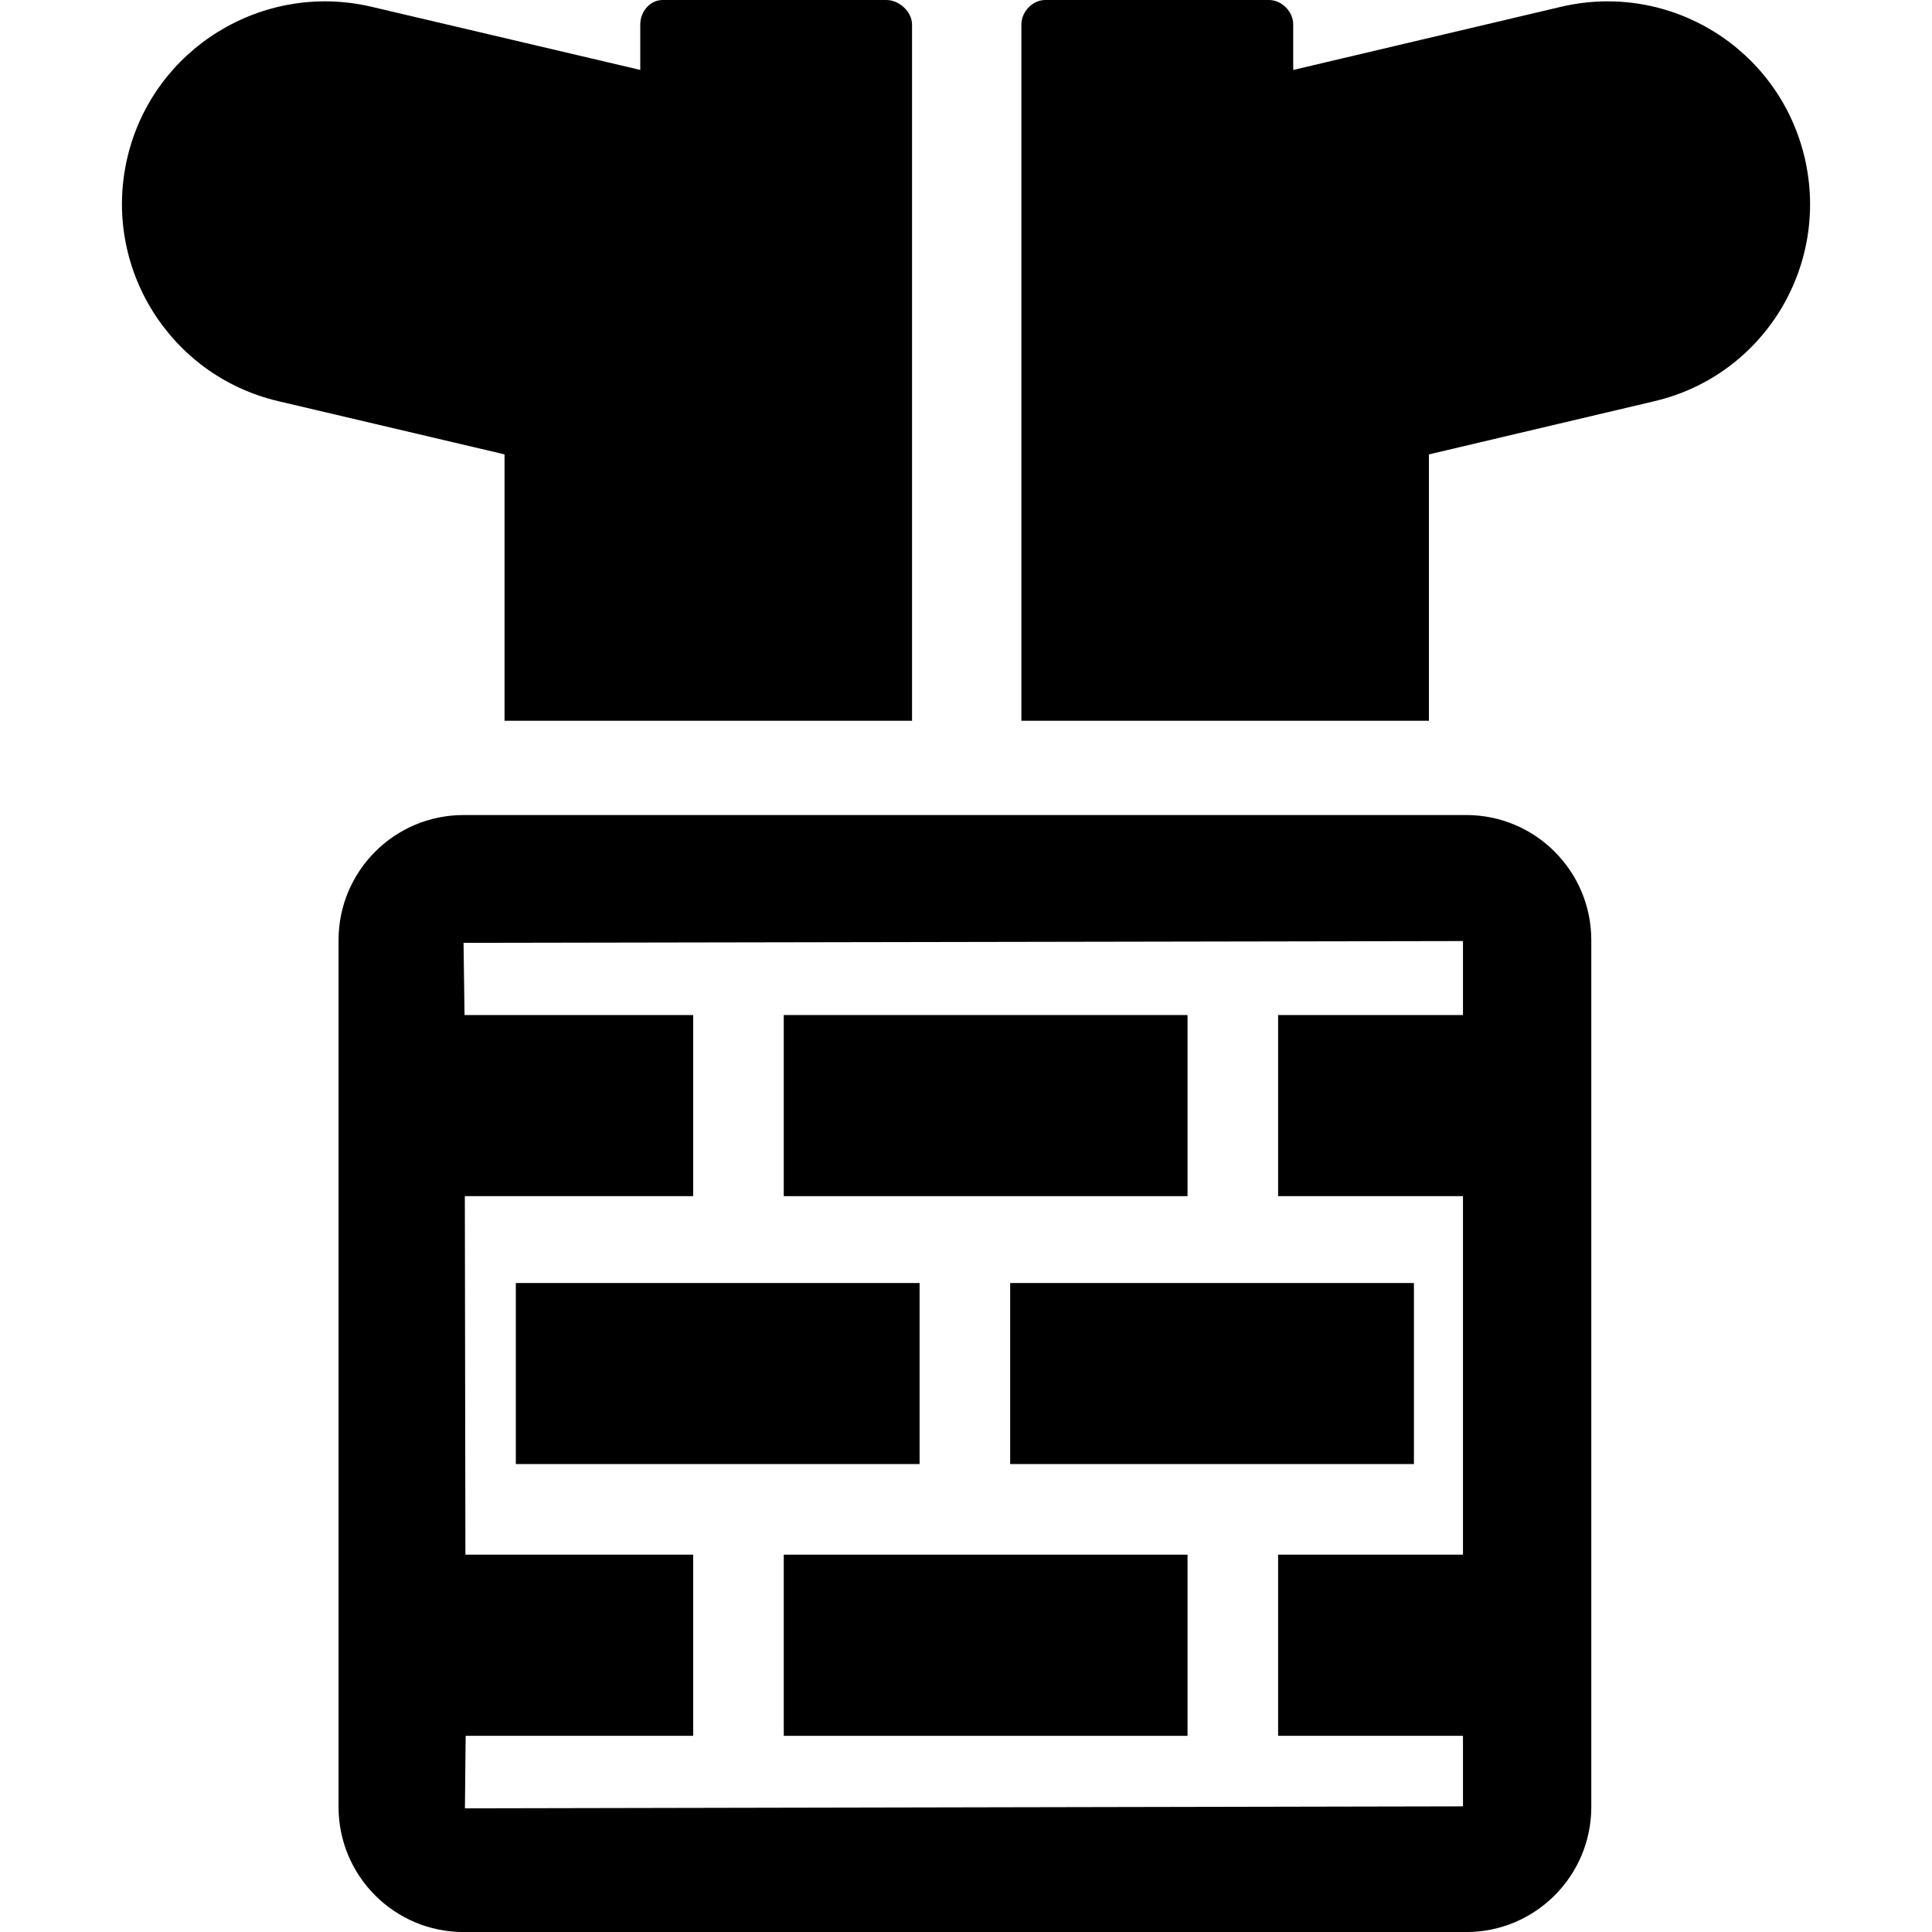
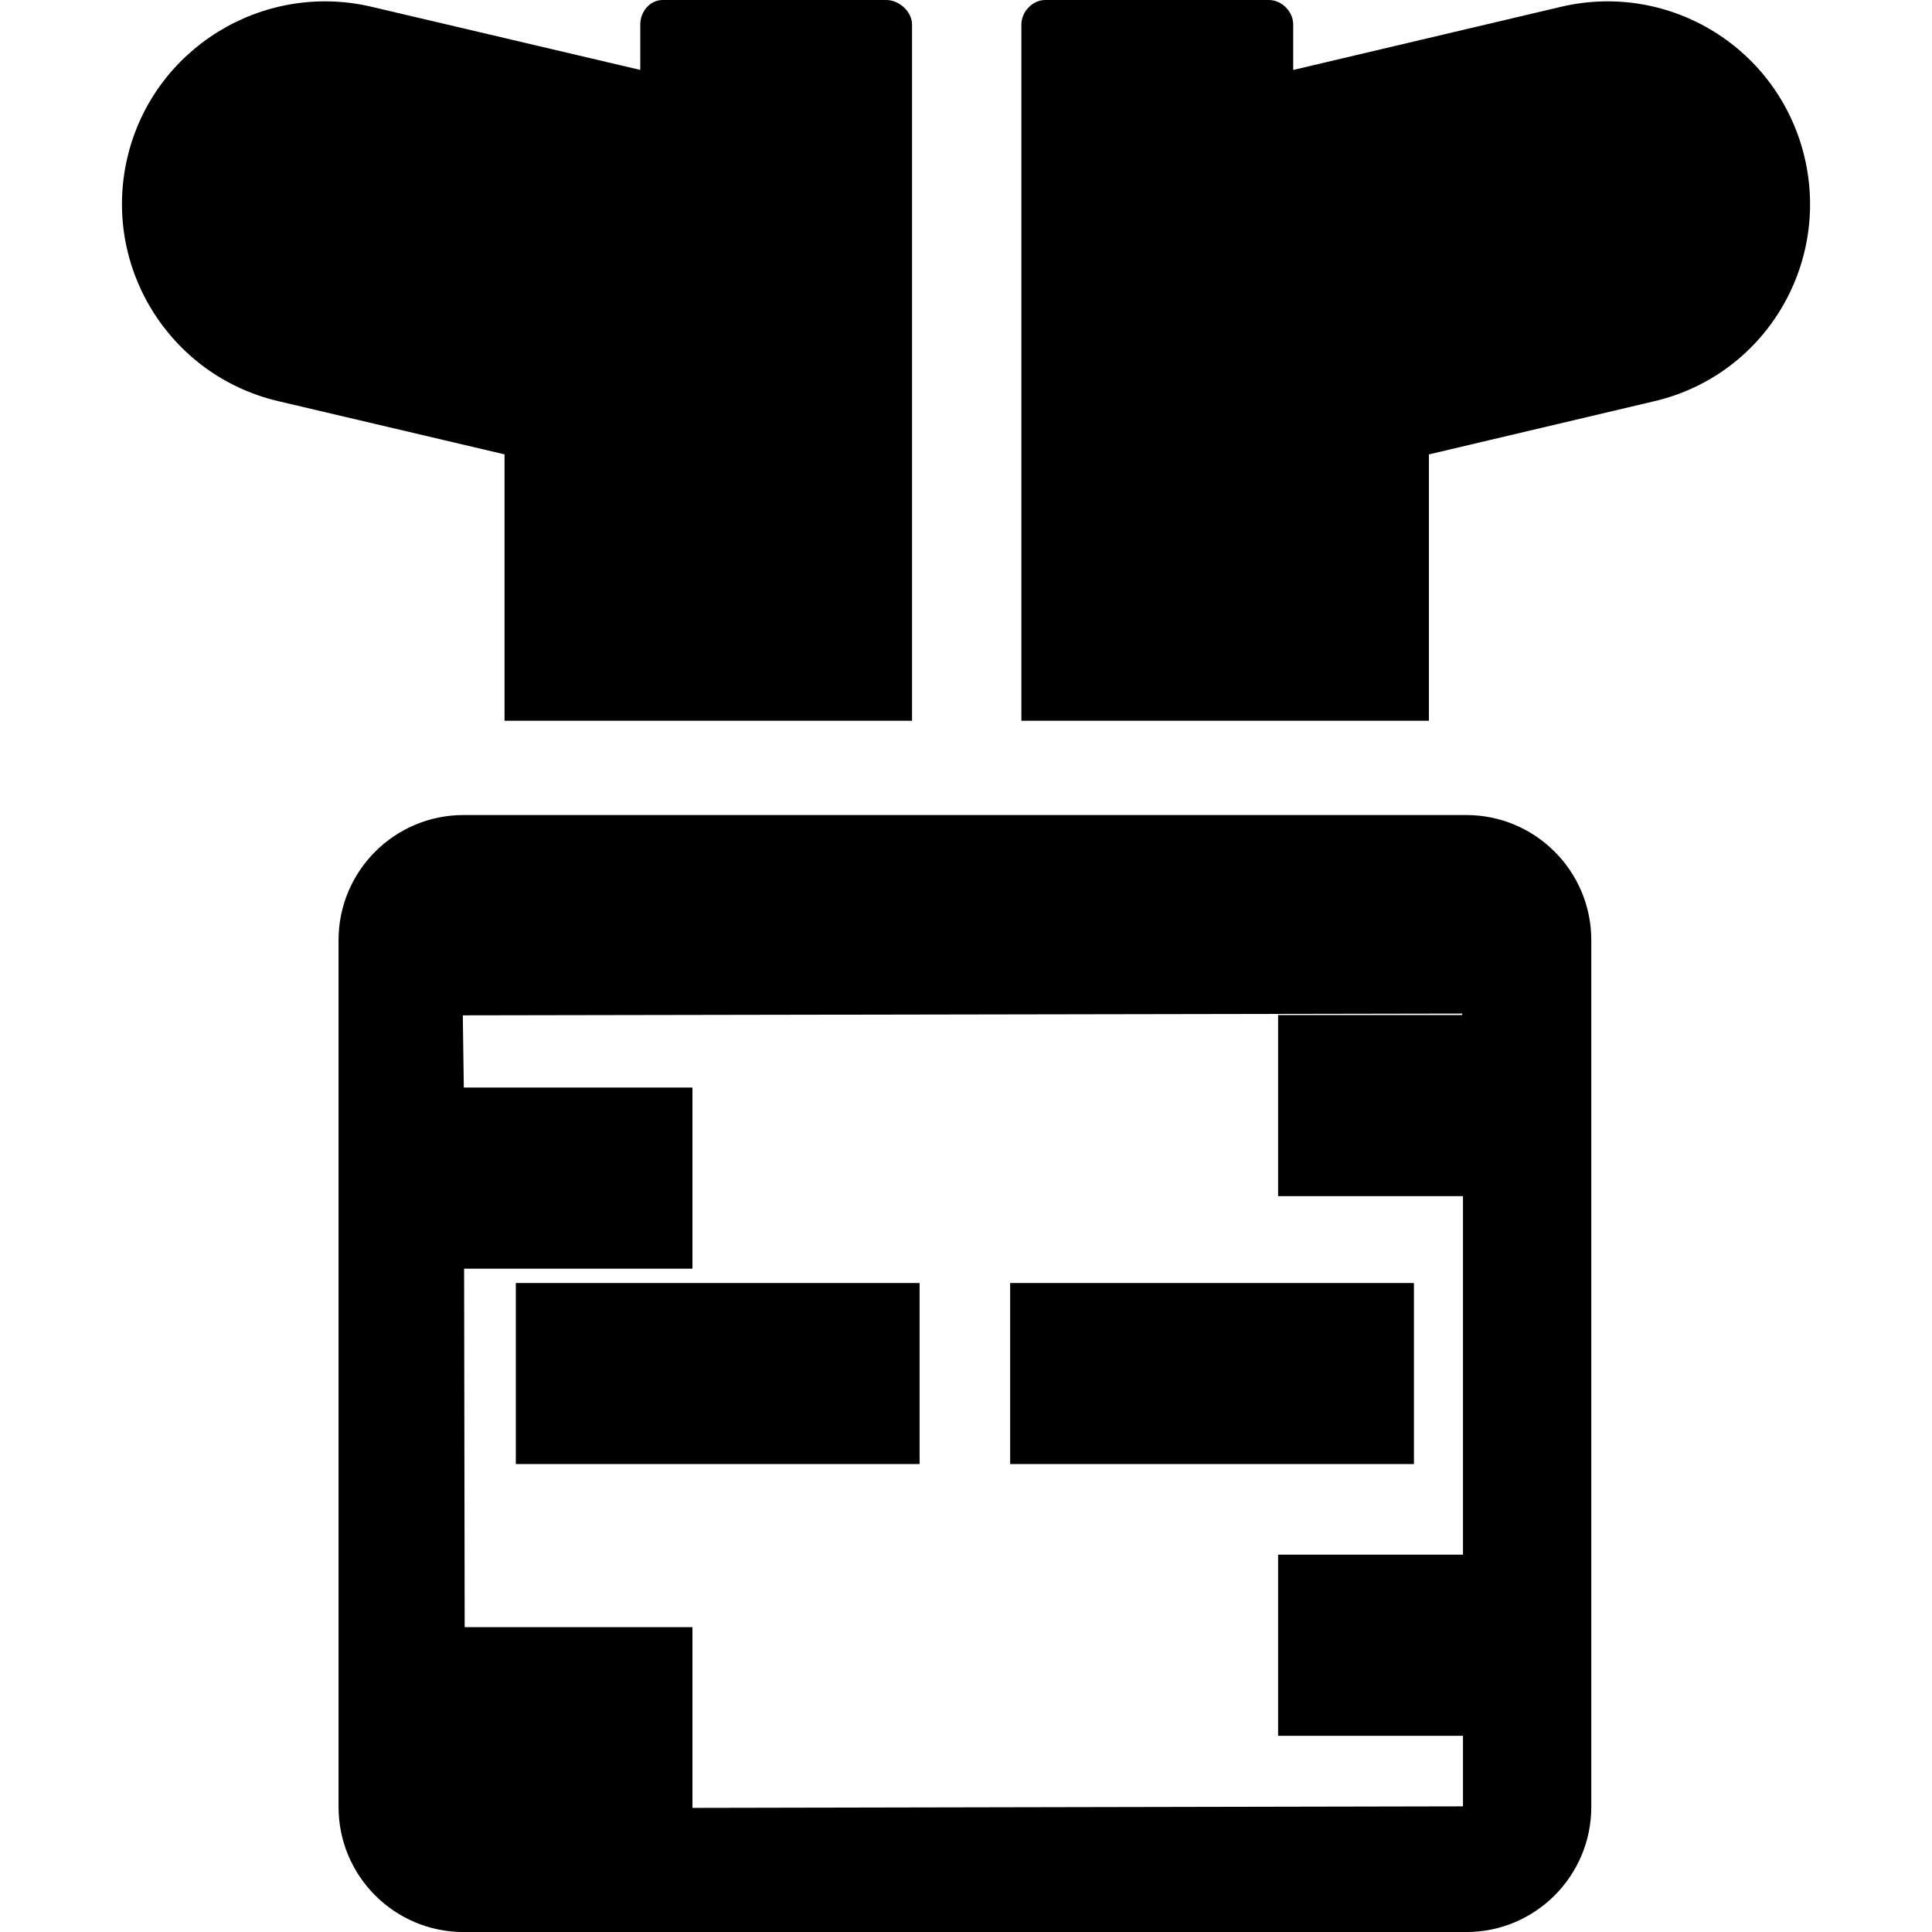
<svg xmlns="http://www.w3.org/2000/svg" version="1.1" id="Capa_1" x="0px" y="0px" width="44.792px" height="44.793px" viewBox="0 0 44.792 44.793" style="enable-background:new 0 0 44.792 44.793;" xml:space="preserve">
  <g>
    <g>
-       <rect x="18.171" y="23.533" width="9.361" height="4.199" />
-       <rect x="18.171" y="36.044" width="9.361" height="4.2" />
      <rect x="11.959" y="29.746" width="9.361" height="4.197" />
      <rect x="23.42" y="29.746" width="9.361" height="4.197" />
-       <path d="M33.994,18.896H10.748c-1.602,0-2.899,1.299-2.899,2.901v20.096c0,1.602,1.298,2.9,2.899,2.9h23.246    c1.602,0,2.899-1.301,2.899-2.9V21.797C36.893,20.195,35.594,18.896,33.994,18.896z M33.918,23.533h-4.286v4.199h4.286v8.312    h-4.286v4.2h4.286v1.635l-23.139,0.046l0.017-1.681h5.275v-4.2h-5.281l-0.013-8.312h5.294v-4.199h-5.301l-0.023-1.674    l23.171-0.041V23.533z" />
+       <path d="M33.994,18.896H10.748c-1.602,0-2.899,1.299-2.899,2.901v20.096c0,1.602,1.298,2.9,2.899,2.9h23.246    c1.602,0,2.899-1.301,2.899-2.9V21.797C36.893,20.195,35.594,18.896,33.994,18.896z M33.918,23.533h-4.286v4.199h4.286v8.312    h-4.286v4.2h4.286v1.635l-23.139,0.046h5.275v-4.2h-5.281l-0.013-8.312h5.294v-4.199h-5.301l-0.023-1.674    l23.171-0.041V23.533z" />
      <path d="M11.697,16.71h9.448V0.569C21.146,0.272,20.847,0,20.549,0h-5.185c-0.298,0-0.52,0.272-0.52,0.569v1.052L8.605,0.155    c-2.52-0.587-5.058,0.972-5.652,3.498C2.36,6.177,3.923,8.706,6.449,9.3l5.248,1.234V16.71z" />
      <path d="M41.839,3.653c-0.597-2.526-3.113-4.085-5.637-3.498l-6.22,1.467V0.569C29.983,0.272,29.719,0,29.42,0h-5.185    c-0.298,0-0.555,0.272-0.555,0.569V16.71h9.448v-6.175l5.23-1.234C40.886,8.706,42.431,6.177,41.839,3.653z" />
    </g>
  </g>
  <g>
</g>
  <g>
</g>
  <g>
</g>
  <g>
</g>
  <g>
</g>
  <g>
</g>
  <g>
</g>
  <g>
</g>
  <g>
</g>
  <g>
</g>
  <g>
</g>
  <g>
</g>
  <g>
</g>
  <g>
</g>
  <g>
</g>
</svg>